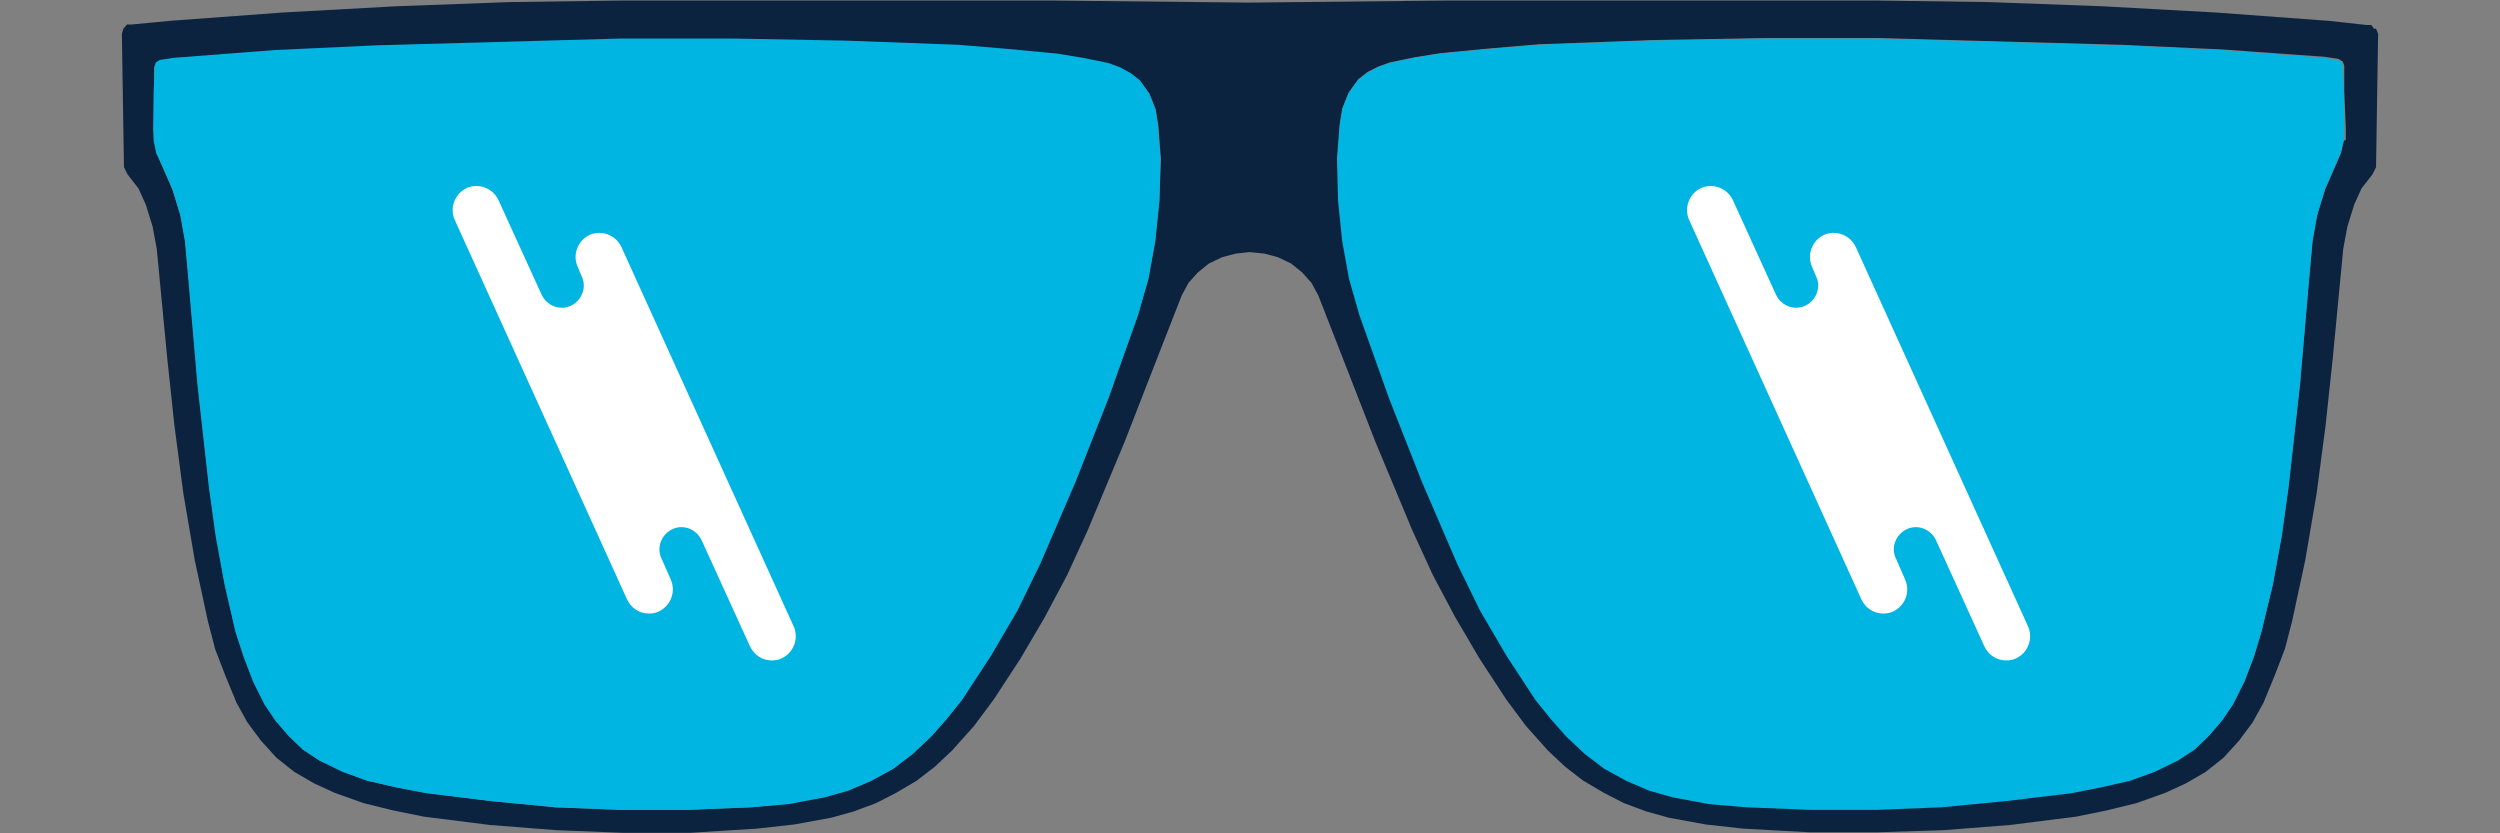
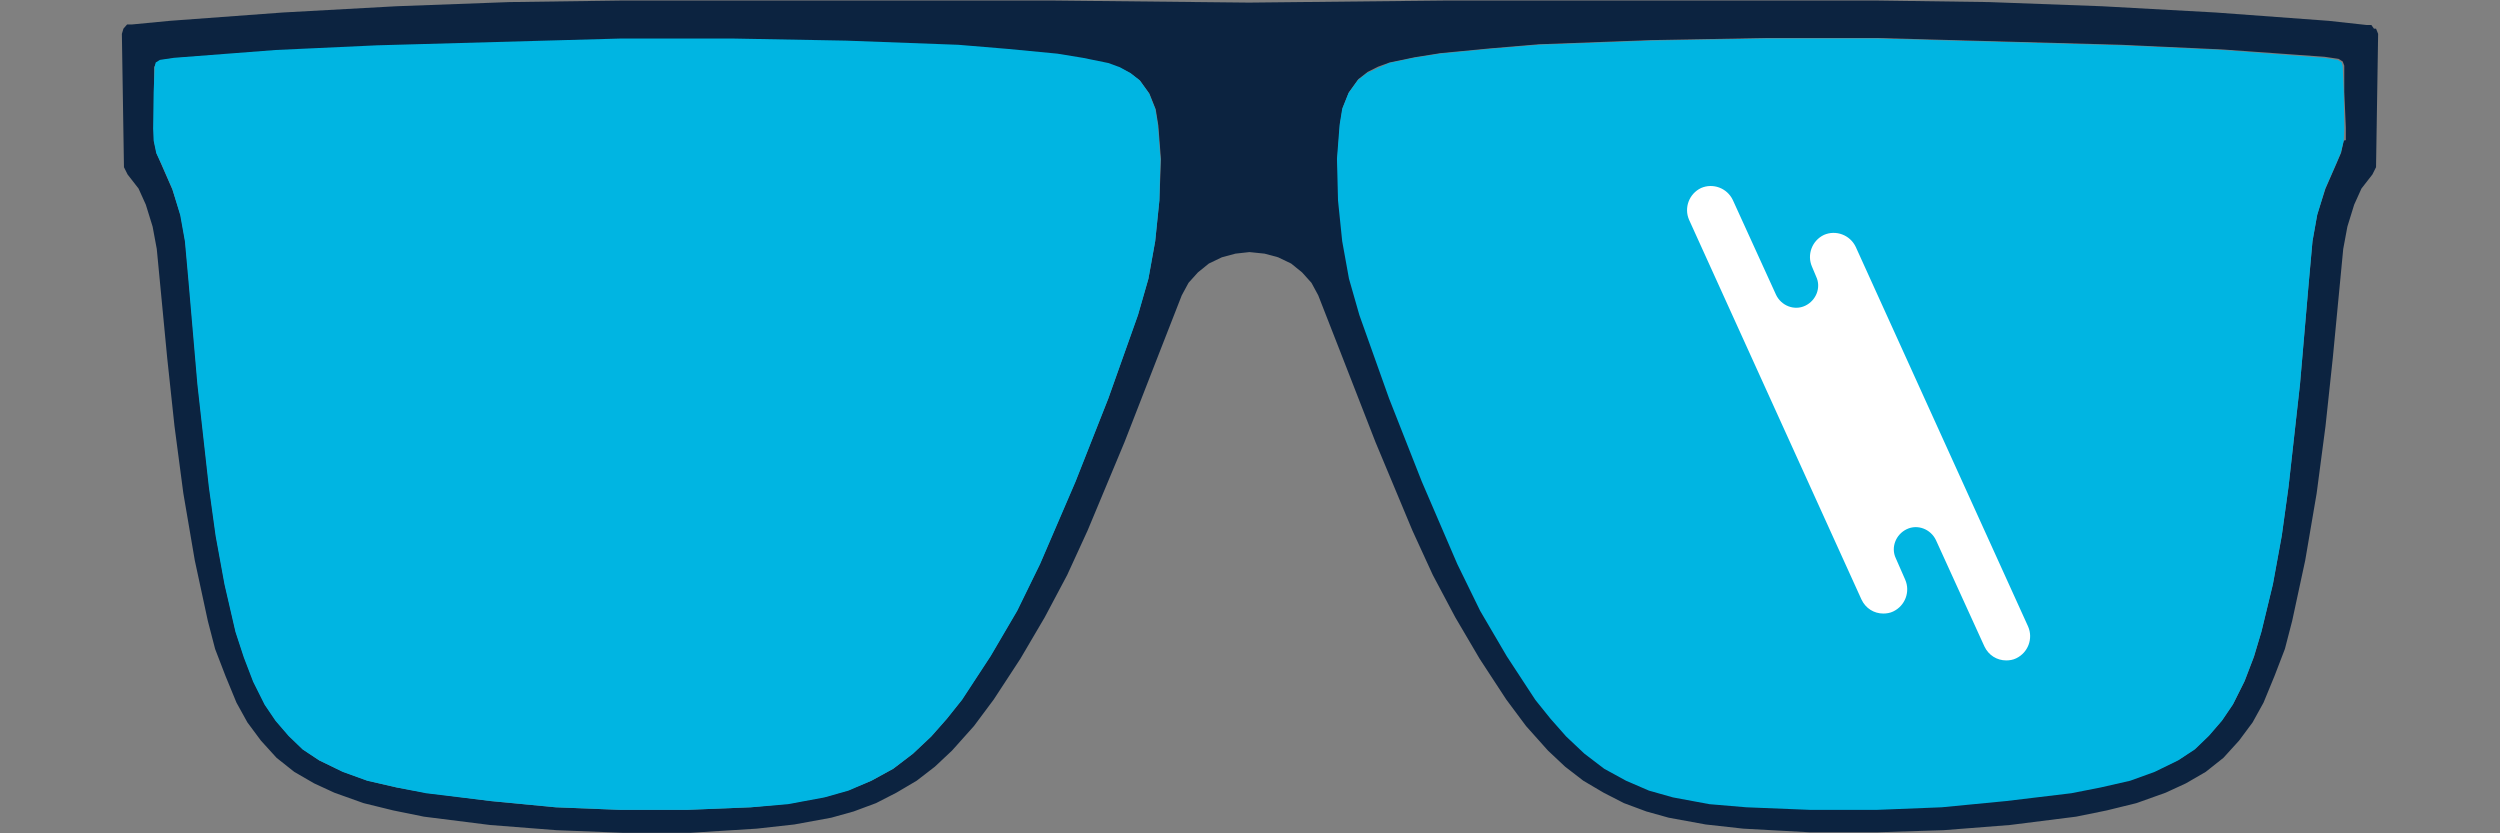
<svg xmlns="http://www.w3.org/2000/svg" fill="none" viewBox="0 0 48 16" height="16" width="48">
  <rect x="0" y="0" width="48" height="16" fill="#808080" stroke="none" />
  <path fill="#0C2340" d="M45.58 0.55L45.53 0.48H45.44L44.71 0.4L42.54 0.24L40.36 0.12L38.19 0.04L36.01 0.01H31.9H27.79L23.98 0.05L20.18 0.01H16.07H11.96L9.78 0.04L7.61 0.12L5.43 0.24L3.26 0.4L2.53 0.47H2.44L2.37 0.55L2.34 0.65L2.38 3.21L2.45 3.35L2.66 3.62L2.8 3.93L2.93 4.35L3.01 4.78L3.21 6.87L3.35 8.18L3.52 9.47L3.74 10.76L3.99 11.92L4.13 12.46L4.33 12.98L4.54 13.49L4.75 13.87L5.01 14.22L5.31 14.55L5.65 14.82L6.03 15.04L6.42 15.22L6.98 15.42L7.55 15.56L8.14 15.68L9.41 15.84L10.69 15.94L11.97 15.99H13.25L14.53 15.91L15.25 15.83L15.96 15.7L16.39 15.58L16.82 15.42L17.21 15.22L17.6 14.99L17.95 14.72L18.28 14.41L18.7 13.94L19.08 13.43L19.59 12.65L20.06 11.85L20.49 11.04L20.88 10.19L21.59 8.49L22.26 6.77L22.69 5.67L22.82 5.43L23 5.23L23.21 5.06L23.46 4.94L23.72 4.87L23.99 4.84L24.28 4.87L24.54 4.94L24.79 5.06L25 5.23L25.18 5.43L25.31 5.67L25.74 6.77L26.41 8.49L27.12 10.19L27.51 11.04L27.94 11.85L28.41 12.65L28.92 13.43L29.3 13.94L29.72 14.41L30.05 14.72L30.4 14.99L30.79 15.22L31.18 15.42L31.61 15.58L32.04 15.7L32.75 15.83L33.47 15.91L34.75 15.98H36.03L37.31 15.94L38.59 15.84L39.86 15.68L40.45 15.56L41.02 15.42L41.58 15.22L41.97 15.04L42.35 14.82L42.69 14.55L42.99 14.22L43.25 13.87L43.46 13.49L43.67 12.98L43.87 12.46L44.01 11.92L44.26 10.76L44.48 9.47L44.65 8.18L44.79 6.87L44.99 4.78L45.07 4.35L45.2 3.93L45.34 3.62L45.55 3.35L45.62 3.21L45.66 0.65L45.62 0.55H45.58ZM22.26 3.85L22.18 4.63L22.05 5.35L21.85 6.04L21.28 7.65L20.65 9.24L19.97 10.82L19.53 11.72L19.02 12.59L18.47 13.43L18.18 13.8L17.88 14.14L17.53 14.47L17.15 14.76L16.73 14.99L16.29 15.17L15.83 15.3L15.12 15.43L14.41 15.5L13.17 15.55H11.92L10.67 15.5L9.42 15.38L8.18 15.22L7.62 15.12L7.06 14.99L6.59 14.82L6.13 14.6L5.82 14.39L5.55 14.13L5.3 13.84L5.09 13.53L4.87 13.09L4.69 12.62L4.53 12.14L4.32 11.23L4.15 10.3L4.02 9.36L3.8 7.39L3.63 5.42L3.56 4.65L3.47 4.14L3.31 3.64L3.1 3.16L3.01 2.95L2.96 2.72V2.48V1.79V1.29L3 1.21L3.08 1.16L3.35 1.12L5.3 0.98L7.25 0.89L11.93 0.76H14.1L16.25 0.8L18.42 0.88L19.37 0.96L20.31 1.05L20.81 1.13L21.29 1.23L21.51 1.31L21.71 1.41L21.89 1.55L22.07 1.8L22.19 2.1L22.24 2.41L22.29 3.06L22.26 3.86V3.85ZM45 2.7L44.95 2.93L44.86 3.14L44.65 3.62L44.49 4.12L44.4 4.63L44.33 5.4L44.16 7.37L43.94 9.34L43.81 10.28L43.64 11.21L43.42 12.12L43.28 12.6L43.1 13.07L42.88 13.51L42.67 13.82L42.42 14.11L42.15 14.37L41.84 14.58L41.38 14.8L40.91 14.97L40.35 15.1L39.79 15.2L38.54 15.36L37.3 15.48L36.05 15.53H34.8L33.56 15.48L32.85 15.41L32.14 15.28L31.68 15.15L31.24 14.97L30.82 14.74L30.44 14.45L30.09 14.12L29.79 13.78L29.5 13.41L28.95 12.57L28.44 11.7L28 10.8L27.32 9.22L26.69 7.63L26.12 6.02L25.92 5.33L25.79 4.61L25.71 3.83L25.68 3.03L25.73 2.38L25.78 2.07L25.9 1.77L26.08 1.52L26.26 1.38L26.46 1.28L26.68 1.2L27.16 1.1L27.66 1.02L28.6 0.93L29.55 0.85L31.71 0.77L33.88 0.73H36.05L40.73 0.86L42.68 0.95L44.63 1.09L44.9 1.13L44.98 1.18L45.01 1.26V1.76L45.04 2.45V2.69L45 2.7Z" />
-   <path fill="#00B5E2" d="M45.01 2.47L45 2.7L44.94 2.94L44.85 3.15L44.64 3.63L44.49 4.13L44.4 4.63L44.33 5.41L44.16 7.38L43.94 9.35L43.81 10.29L43.64 11.22L43.42 12.13L43.27 12.62L43.09 13.09L42.87 13.53L42.66 13.84L42.41 14.13L42.14 14.39L41.82 14.6L41.37 14.82L40.9 14.99L40.33 15.12L39.77 15.23L38.52 15.38L37.28 15.5L36.02 15.55H34.77L33.53 15.5L32.82 15.44L32.12 15.31L31.66 15.18L31.22 14.99L30.8 14.76L30.42 14.47L30.07 14.14L29.77 13.8L29.48 13.44L28.93 12.6L28.42 11.73L27.98 10.83L27.3 9.25L26.67 7.65L26.1 6.05L25.9 5.35L25.77 4.63L25.69 3.85L25.67 3.05L25.72 2.4L25.77 2.09L25.89 1.79L26.07 1.54L26.25 1.4L26.45 1.29L26.67 1.21L27.15 1.11L27.65 1.03L28.59 0.94L29.55 0.86L31.7 0.78L33.87 0.74H36.04L40.71 0.87L42.66 0.96L44.61 1.11L44.88 1.15L44.96 1.2L44.98 1.28L45 1.77L45.01 2.47Z" />
+   <path fill="#00B5E2" d="M45.01 2.47L45 2.7L44.94 2.94L44.85 3.15L44.64 3.63L44.49 4.13L44.4 4.63L44.33 5.41L44.16 7.38L43.94 9.35L43.81 10.29L43.64 11.22L43.42 12.13L43.27 12.62L43.09 13.09L42.87 13.53L42.66 13.84L42.41 14.13L42.14 14.39L41.82 14.6L41.37 14.82L40.9 14.99L40.33 15.12L39.77 15.23L38.52 15.38L37.28 15.5L36.02 15.55H34.77L33.53 15.5L32.82 15.44L32.12 15.31L31.66 15.18L31.22 14.99L30.8 14.76L30.42 14.47L30.07 14.14L29.77 13.8L29.48 13.44L28.93 12.6L28.42 11.73L27.98 10.83L27.3 9.25L26.67 7.65L26.1 6.05L25.9 5.35L25.77 4.63L25.69 3.85L25.67 3.05L25.72 2.4L25.77 2.09L25.89 1.79L26.07 1.54L26.25 1.4L26.67 1.21L27.15 1.11L27.65 1.03L28.59 0.94L29.55 0.86L31.7 0.78L33.87 0.74H36.04L40.71 0.87L42.66 0.96L44.61 1.11L44.88 1.15L44.96 1.2L44.98 1.28L45 1.77L45.01 2.47Z" />
  <path fill="#00B5E2" d="M22.28 3.05L22.26 3.85L22.18 4.63L22.05 5.35L21.85 6.05L21.28 7.65L20.65 9.25L19.97 10.83L19.53 11.73L19.02 12.6L18.47 13.44L18.18 13.8L17.88 14.14L17.53 14.47L17.15 14.76L16.73 14.99L16.29 15.18L15.83 15.31L15.13 15.44L14.42 15.5L13.18 15.55H11.93L10.67 15.5L9.42 15.38L8.18 15.23L7.62 15.12L7.05 14.99L6.58 14.82L6.13 14.6L5.81 14.39L5.54 14.13L5.29 13.84L5.08 13.53L4.86 13.09L4.68 12.62L4.52 12.13L4.31 11.22L4.14 10.29L4.01 9.35L3.79 7.38L3.62 5.41L3.55 4.63L3.46 4.13L3.31 3.63L3.1 3.15L3 2.94L2.95 2.7L2.94 2.47L2.95 1.77L2.97 1.28L2.99 1.2L3.07 1.15L3.34 1.11L5.29 0.96L7.24 0.87L11.91 0.74H14.08L16.24 0.78L18.4 0.86L19.36 0.94L20.3 1.03L20.79 1.11L21.28 1.21L21.5 1.29L21.7 1.4L21.88 1.54L22.06 1.79L22.18 2.09L22.23 2.4L22.28 3.05Z" />
-   <path fill="white" d="M15.24 12.03L11.93 4.74C11.82 4.51 11.55 4.41 11.32 4.51C11.09 4.62 10.99 4.89 11.09 5.12L11.17 5.31C11.27 5.52 11.17 5.77 10.96 5.87C10.75 5.97 10.5 5.87 10.4 5.66L9.57 3.84C9.46 3.61 9.19 3.51 8.96 3.61C8.73 3.72 8.63 3.99 8.73 4.22L12.04 11.51C12.12 11.68 12.28 11.78 12.46 11.78C12.52 11.78 12.59 11.77 12.65 11.74C12.88 11.63 12.98 11.36 12.88 11.13L12.7 10.72C12.6 10.51 12.7 10.26 12.91 10.16C13.12 10.06 13.37 10.16 13.47 10.37L14.4 12.41C14.48 12.58 14.64 12.68 14.82 12.68C14.88 12.68 14.95 12.67 15.01 12.64C15.24 12.53 15.34 12.26 15.24 12.03Z" />
  <path fill="white" d="M38.94 12.03L35.63 4.74C35.52 4.51 35.25 4.41 35.02 4.51C34.79 4.62 34.69 4.89 34.79 5.12L34.87 5.31C34.97 5.52 34.87 5.77 34.66 5.87C34.45 5.97 34.2 5.87 34.1 5.66L33.27 3.84C33.16 3.61 32.89 3.51 32.66 3.61C32.43 3.72 32.33 3.99 32.43 4.22L35.74 11.51C35.82 11.68 35.98 11.78 36.16 11.78C36.22 11.78 36.29 11.77 36.35 11.74C36.58 11.63 36.68 11.36 36.58 11.13L36.4 10.72C36.3 10.51 36.4 10.26 36.61 10.16C36.82 10.06 37.07 10.16 37.17 10.37L38.1 12.41C38.18 12.58 38.34 12.68 38.52 12.68C38.58 12.68 38.65 12.67 38.71 12.64C38.94 12.53 39.04 12.26 38.94 12.03Z" />
</svg>